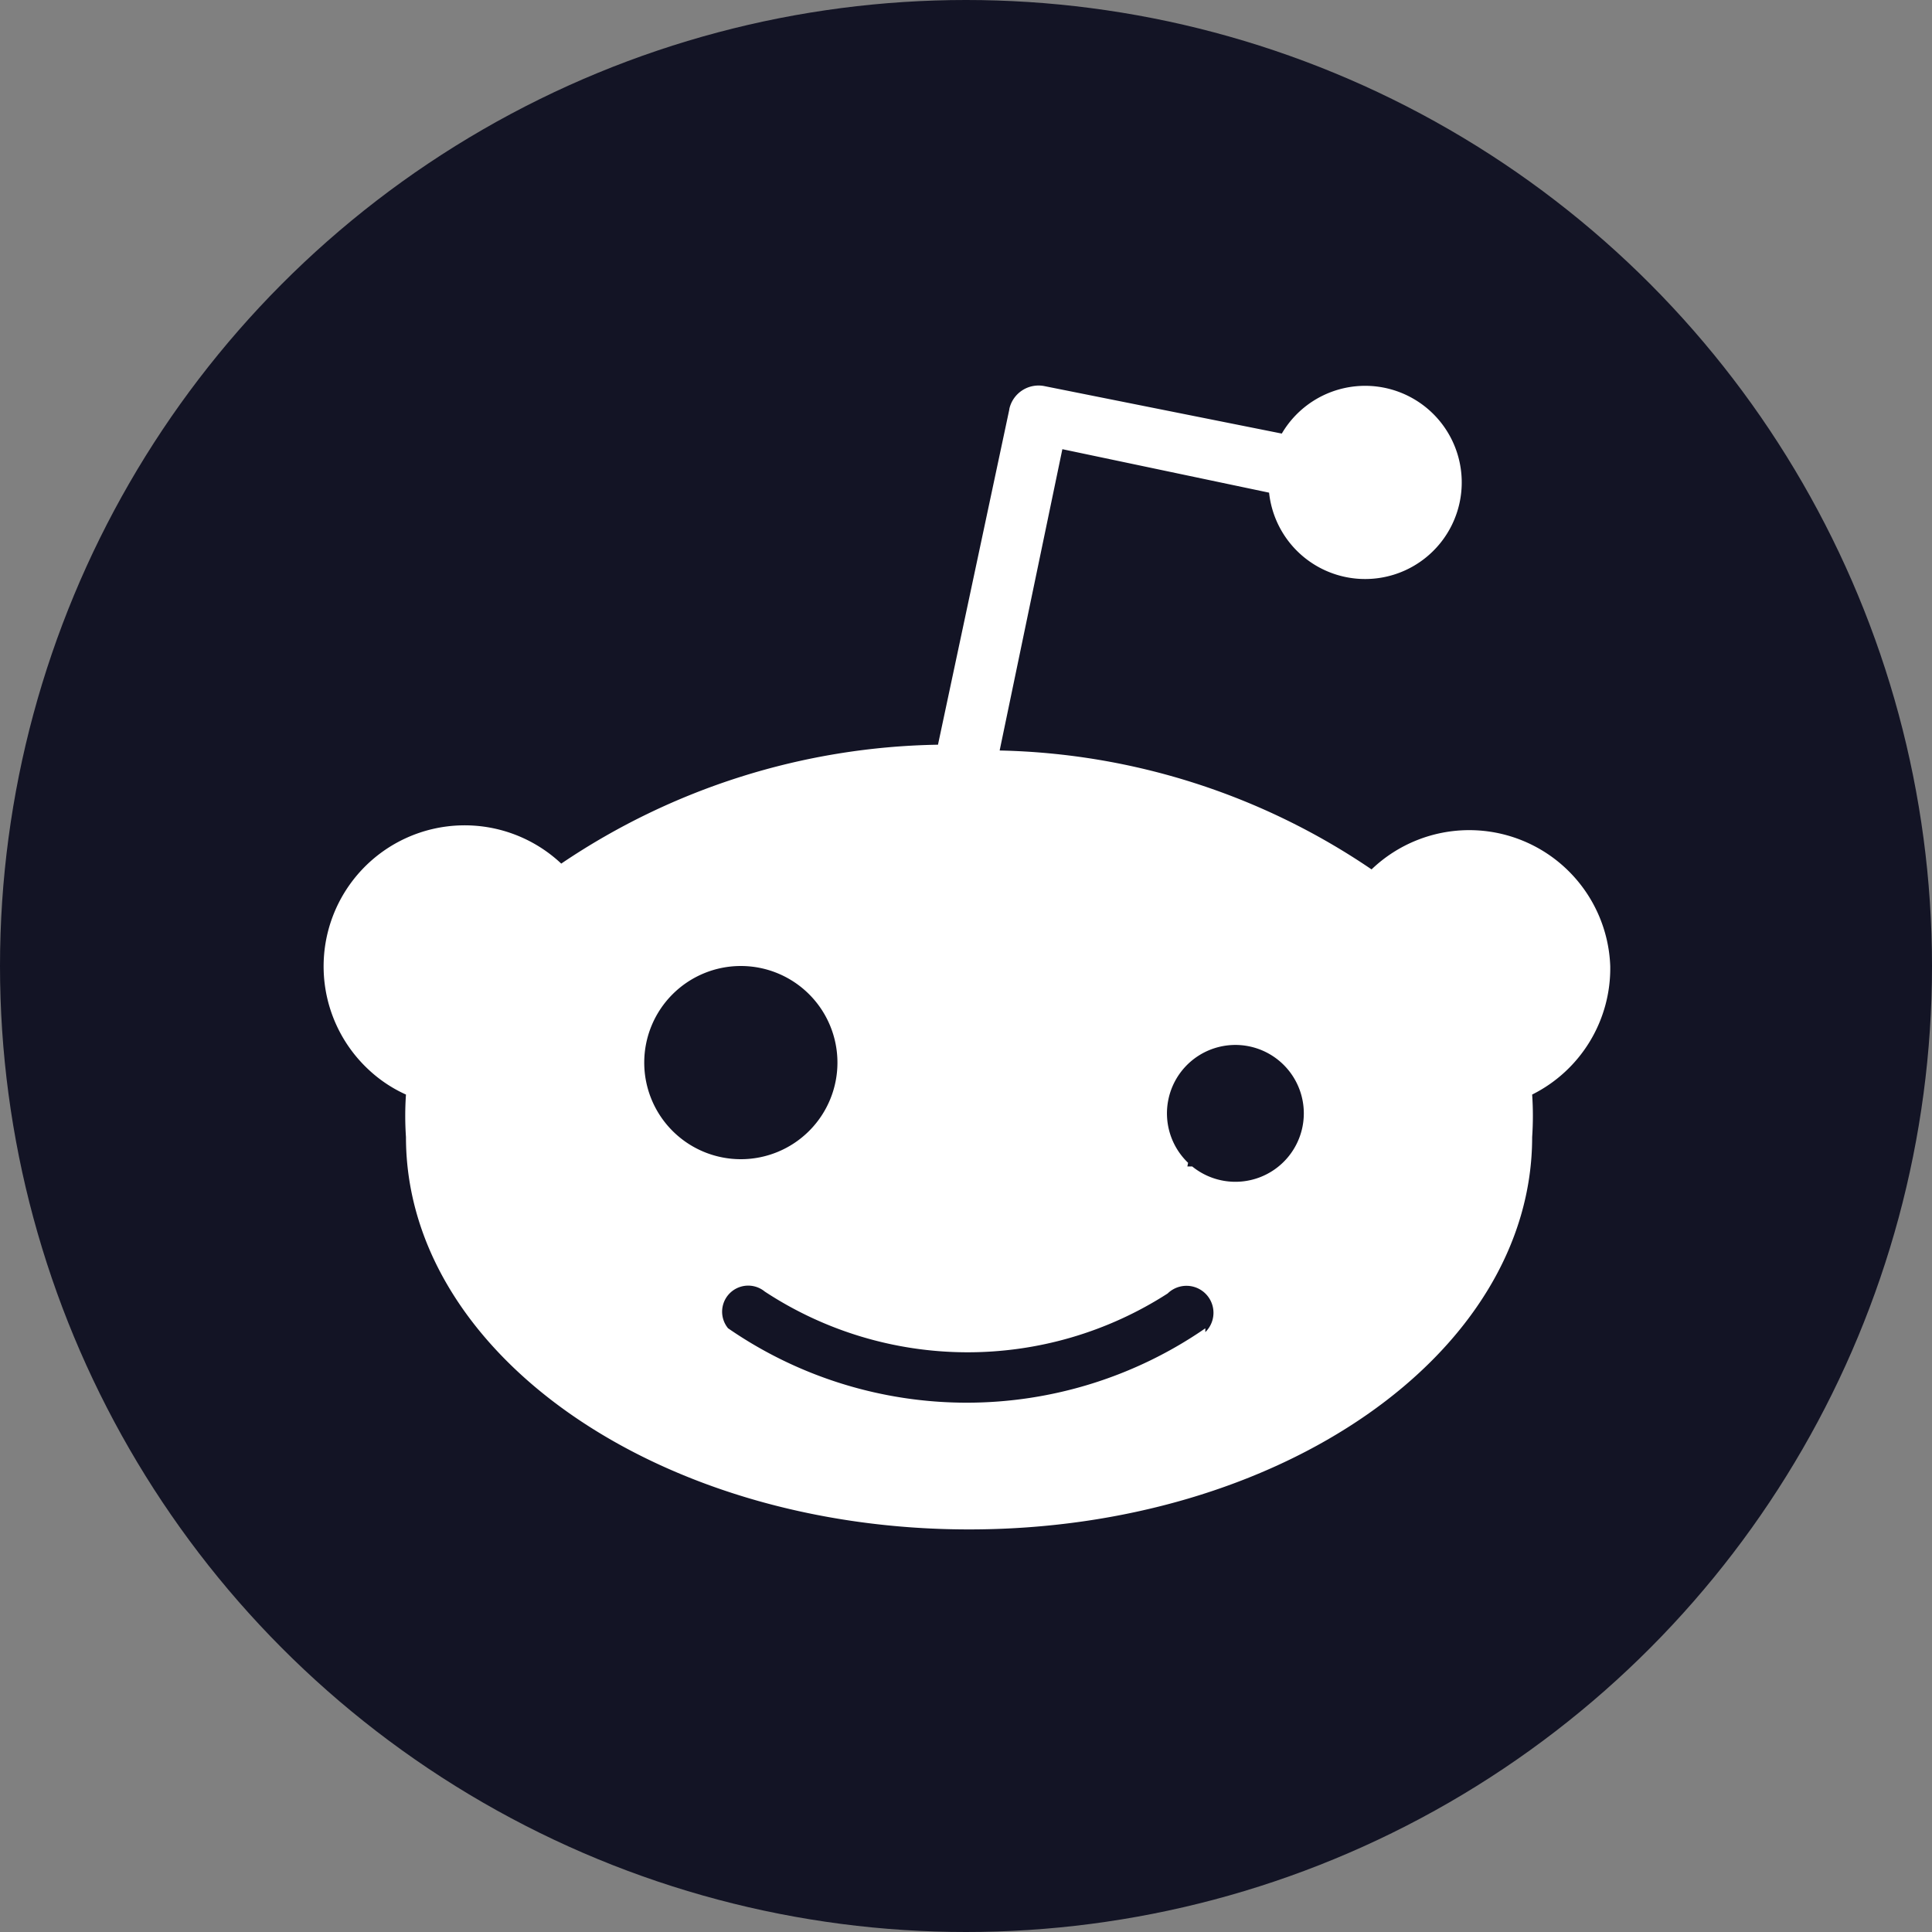
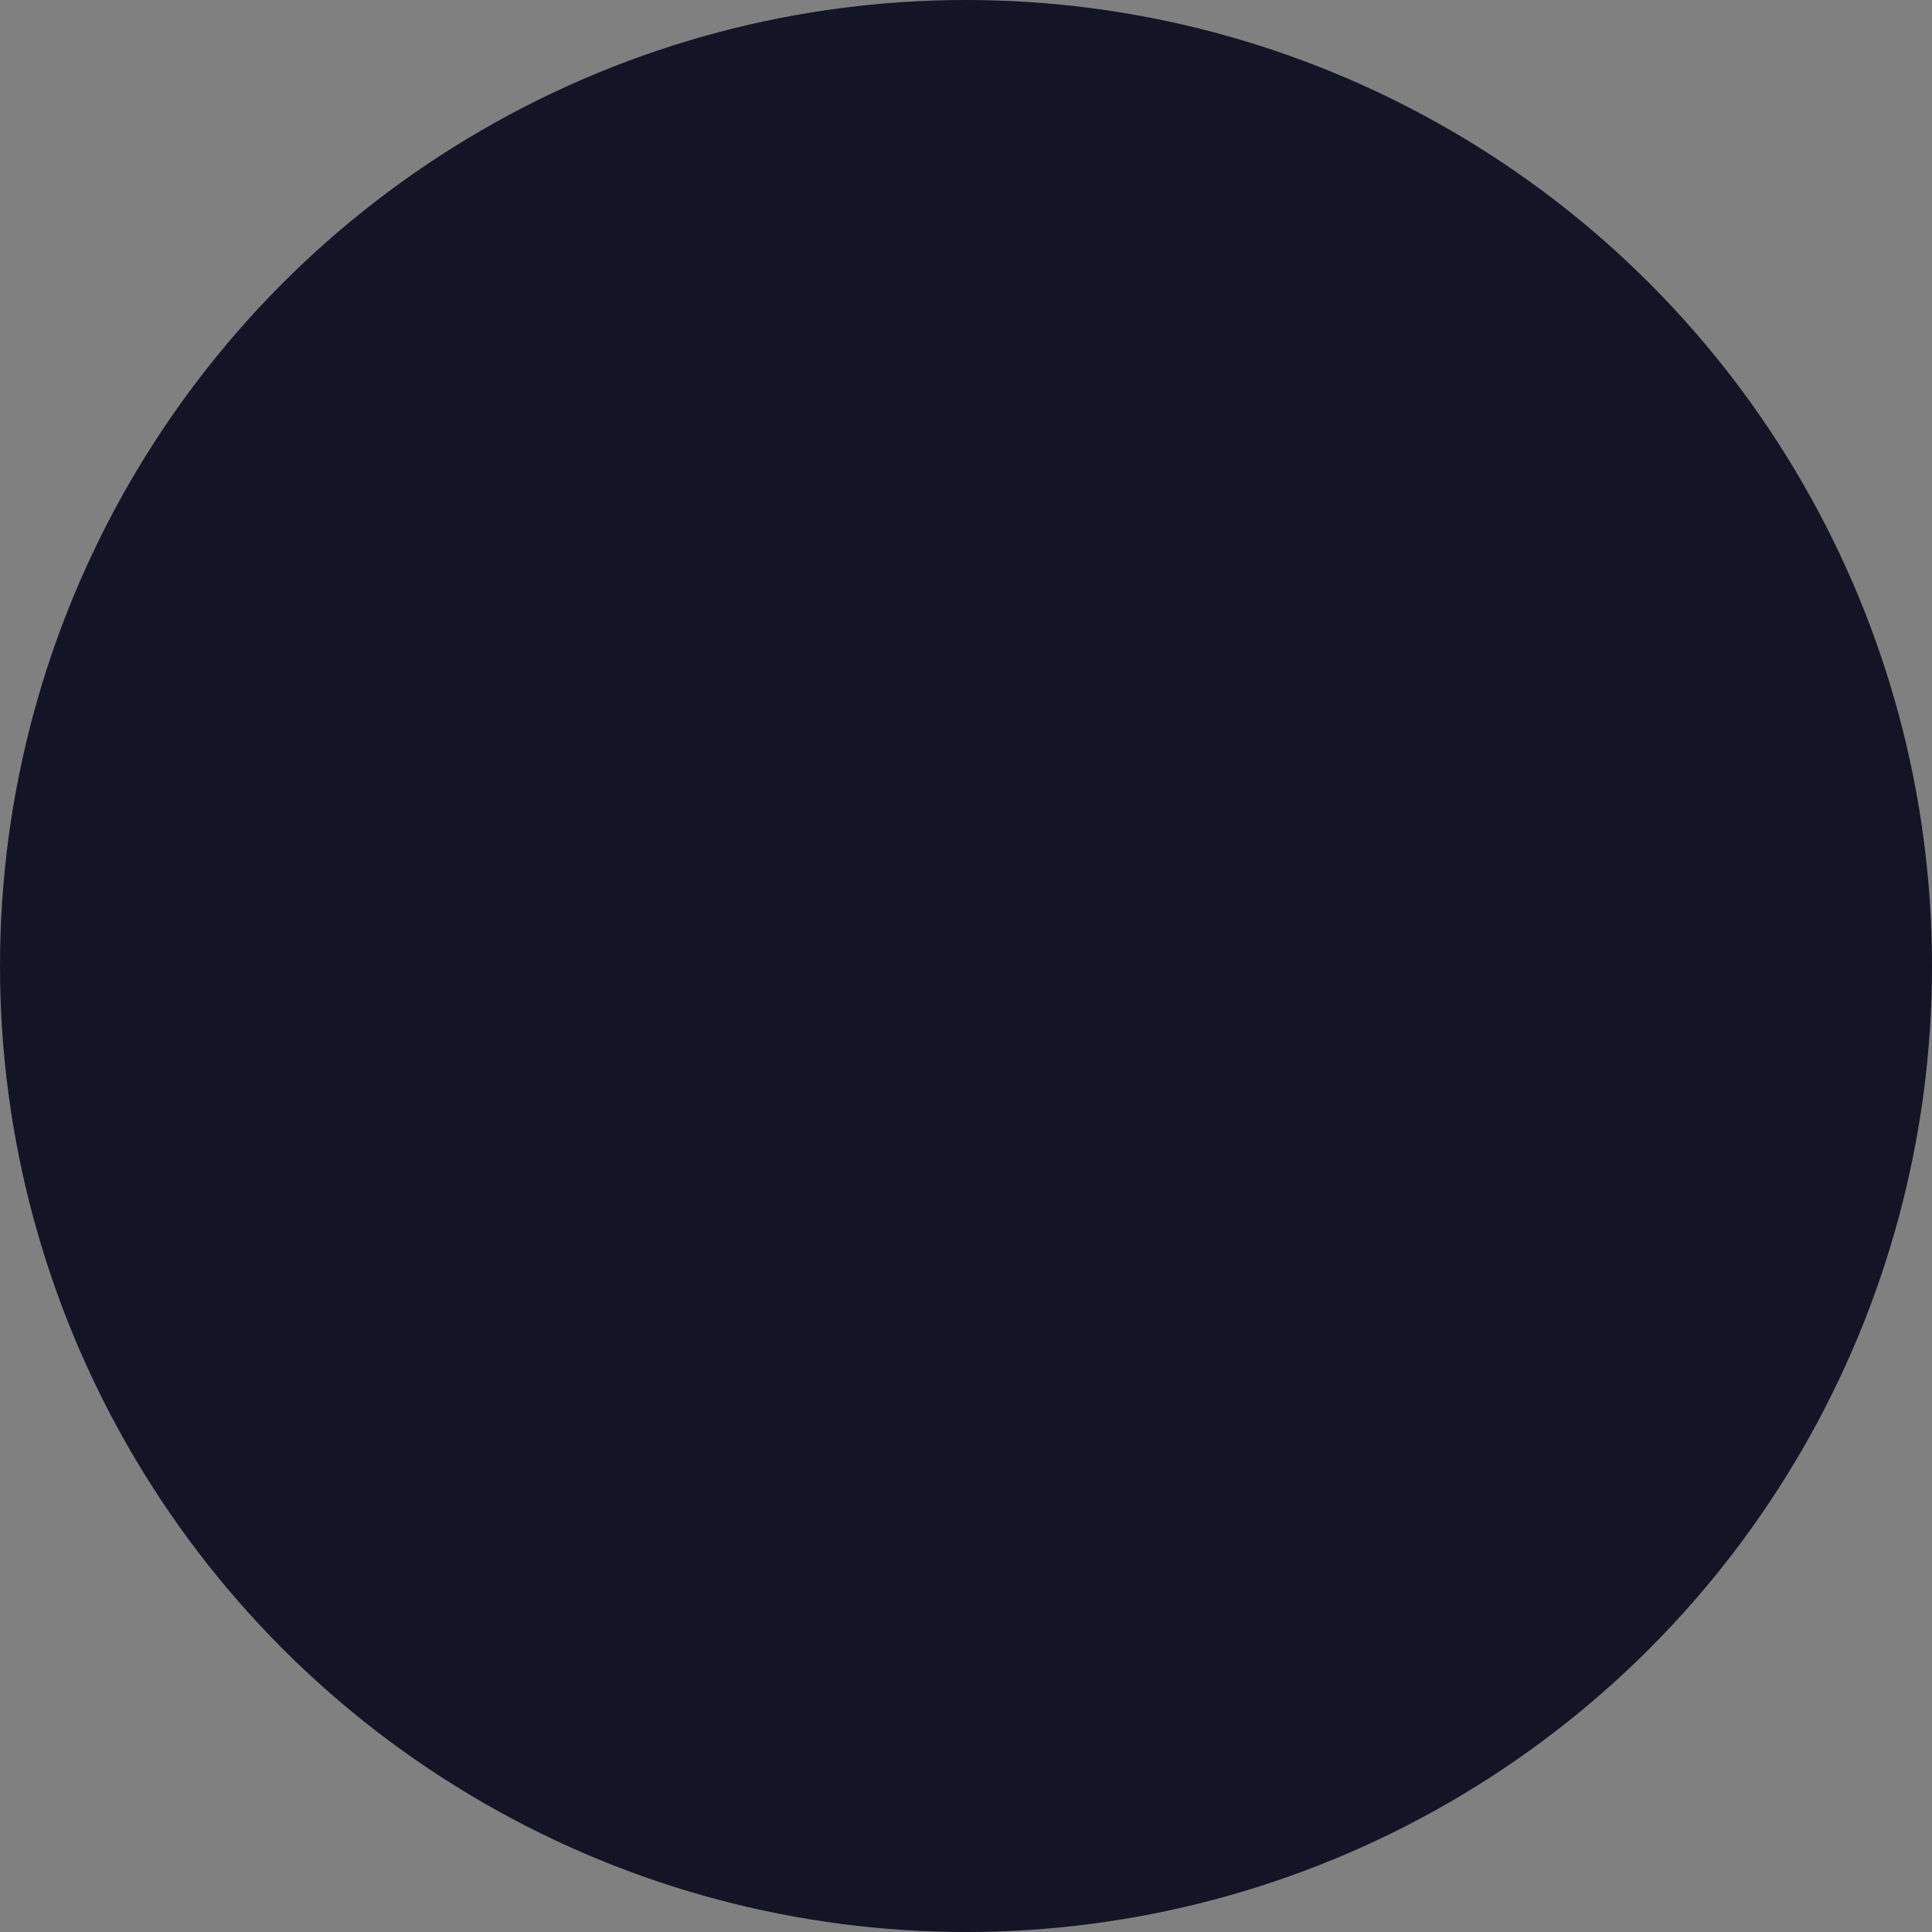
<svg xmlns="http://www.w3.org/2000/svg" id="Group_1" data-name="Group 1" width="24" height="24" viewBox="0 0 24 24">
  <rect x="0" y="0" width="24" height="24" fill="#808080" stroke="none" />
  <circle id="Ellipse_1" data-name="Ellipse 1" cx="12" cy="12" r="12" transform="translate(0 0)" fill="#131425" />
-   <path id="Path_1" data-name="Path 1" d="M155.043,171.009a1.753,1.753,0,0,0-2.965-1.2,8.531,8.531,0,0,0-4.62-1.477l.779-3.743,2.568.54a1.2,1.2,0,1,0,.158-.734l-2.941-.588a.372.372,0,0,0-.444.283v.006l-.886,4.164a8.6,8.6,0,0,0-4.68,1.477,1.751,1.751,0,1,0-2.4,2.553,1.7,1.7,0,0,0,.471.316,3.9,3.9,0,0,0,0,.528c0,2.688,3.132,4.874,6.995,4.874s6.995-2.183,6.995-4.874a3.9,3.9,0,0,0,0-.528A1.752,1.752,0,0,0,155.043,171.009Zm-12,1.2a1.2,1.2,0,1,1,1.2,1.2A1.2,1.2,0,0,1,143.043,172.211Zm6.971,3.3a5.216,5.216,0,0,1-5.93,0,.324.324,0,0,1,.456-.456,4.588,4.588,0,0,0,5.005.024.335.335,0,1,1,.468.48h0v-.048Zm-.215-2.055a.85.85,0,1,1,.051.045h-.06Z" transform="translate(-135.04 -159.009)" fill="#fff" />
</svg>